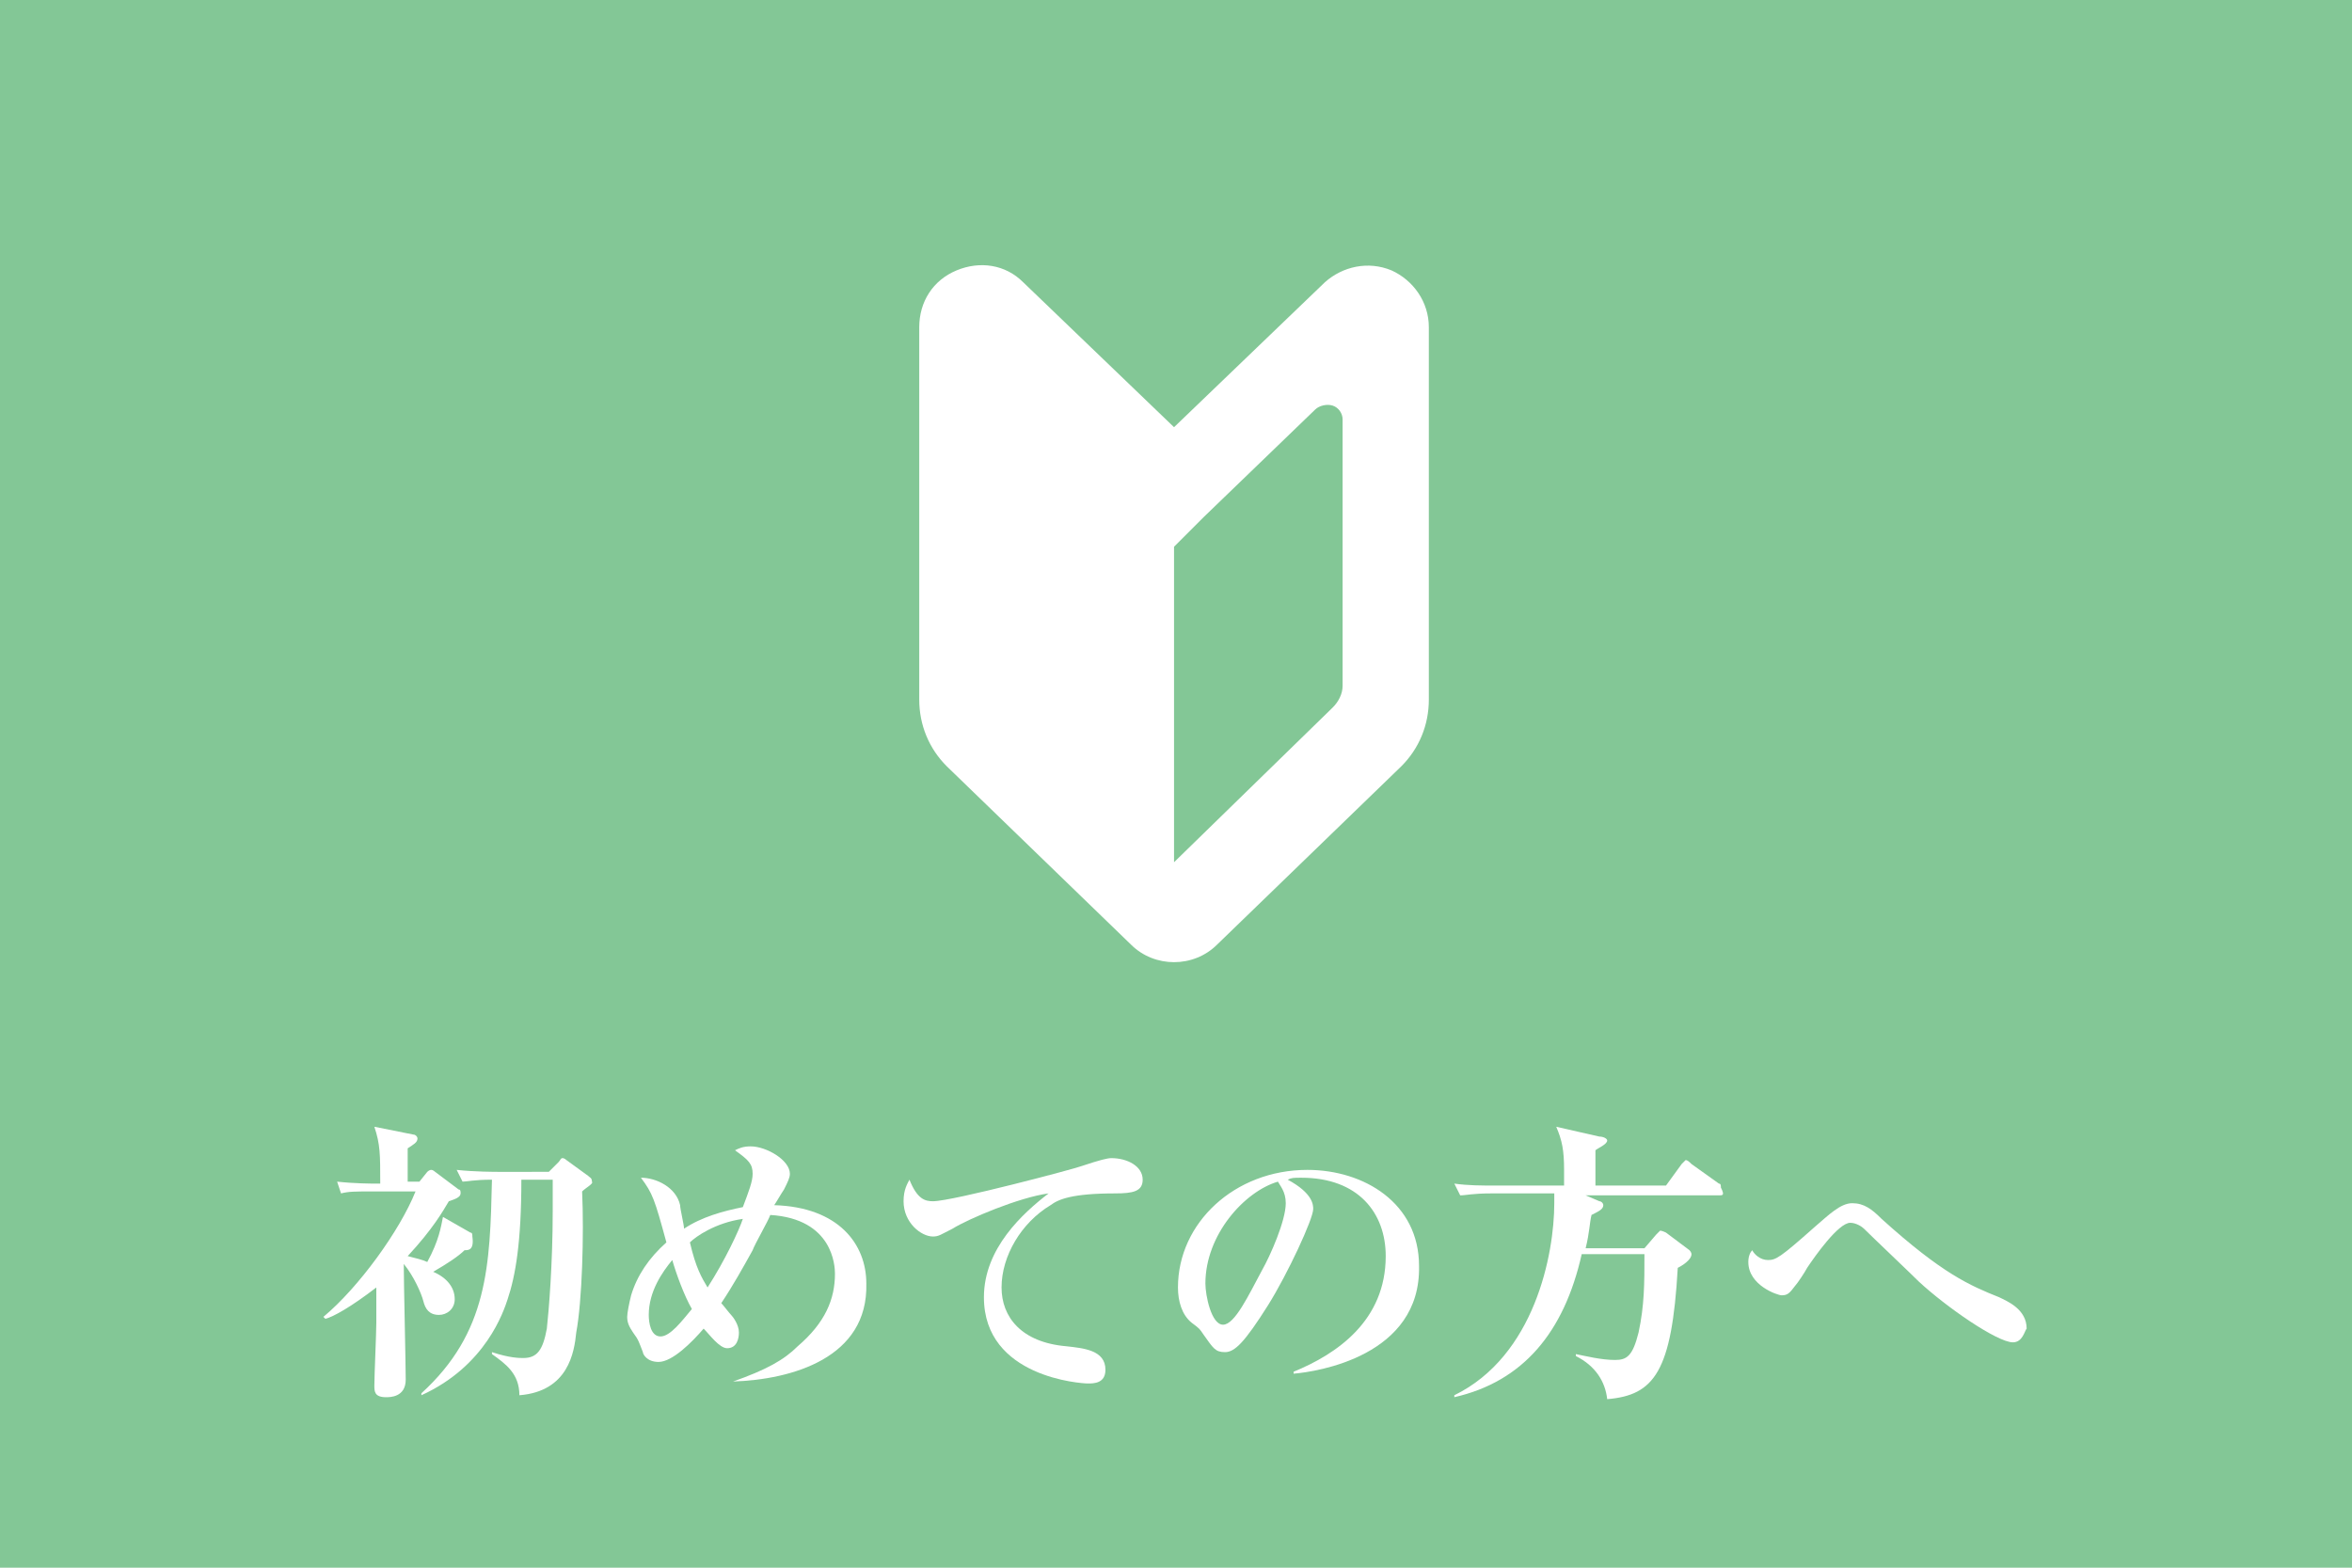
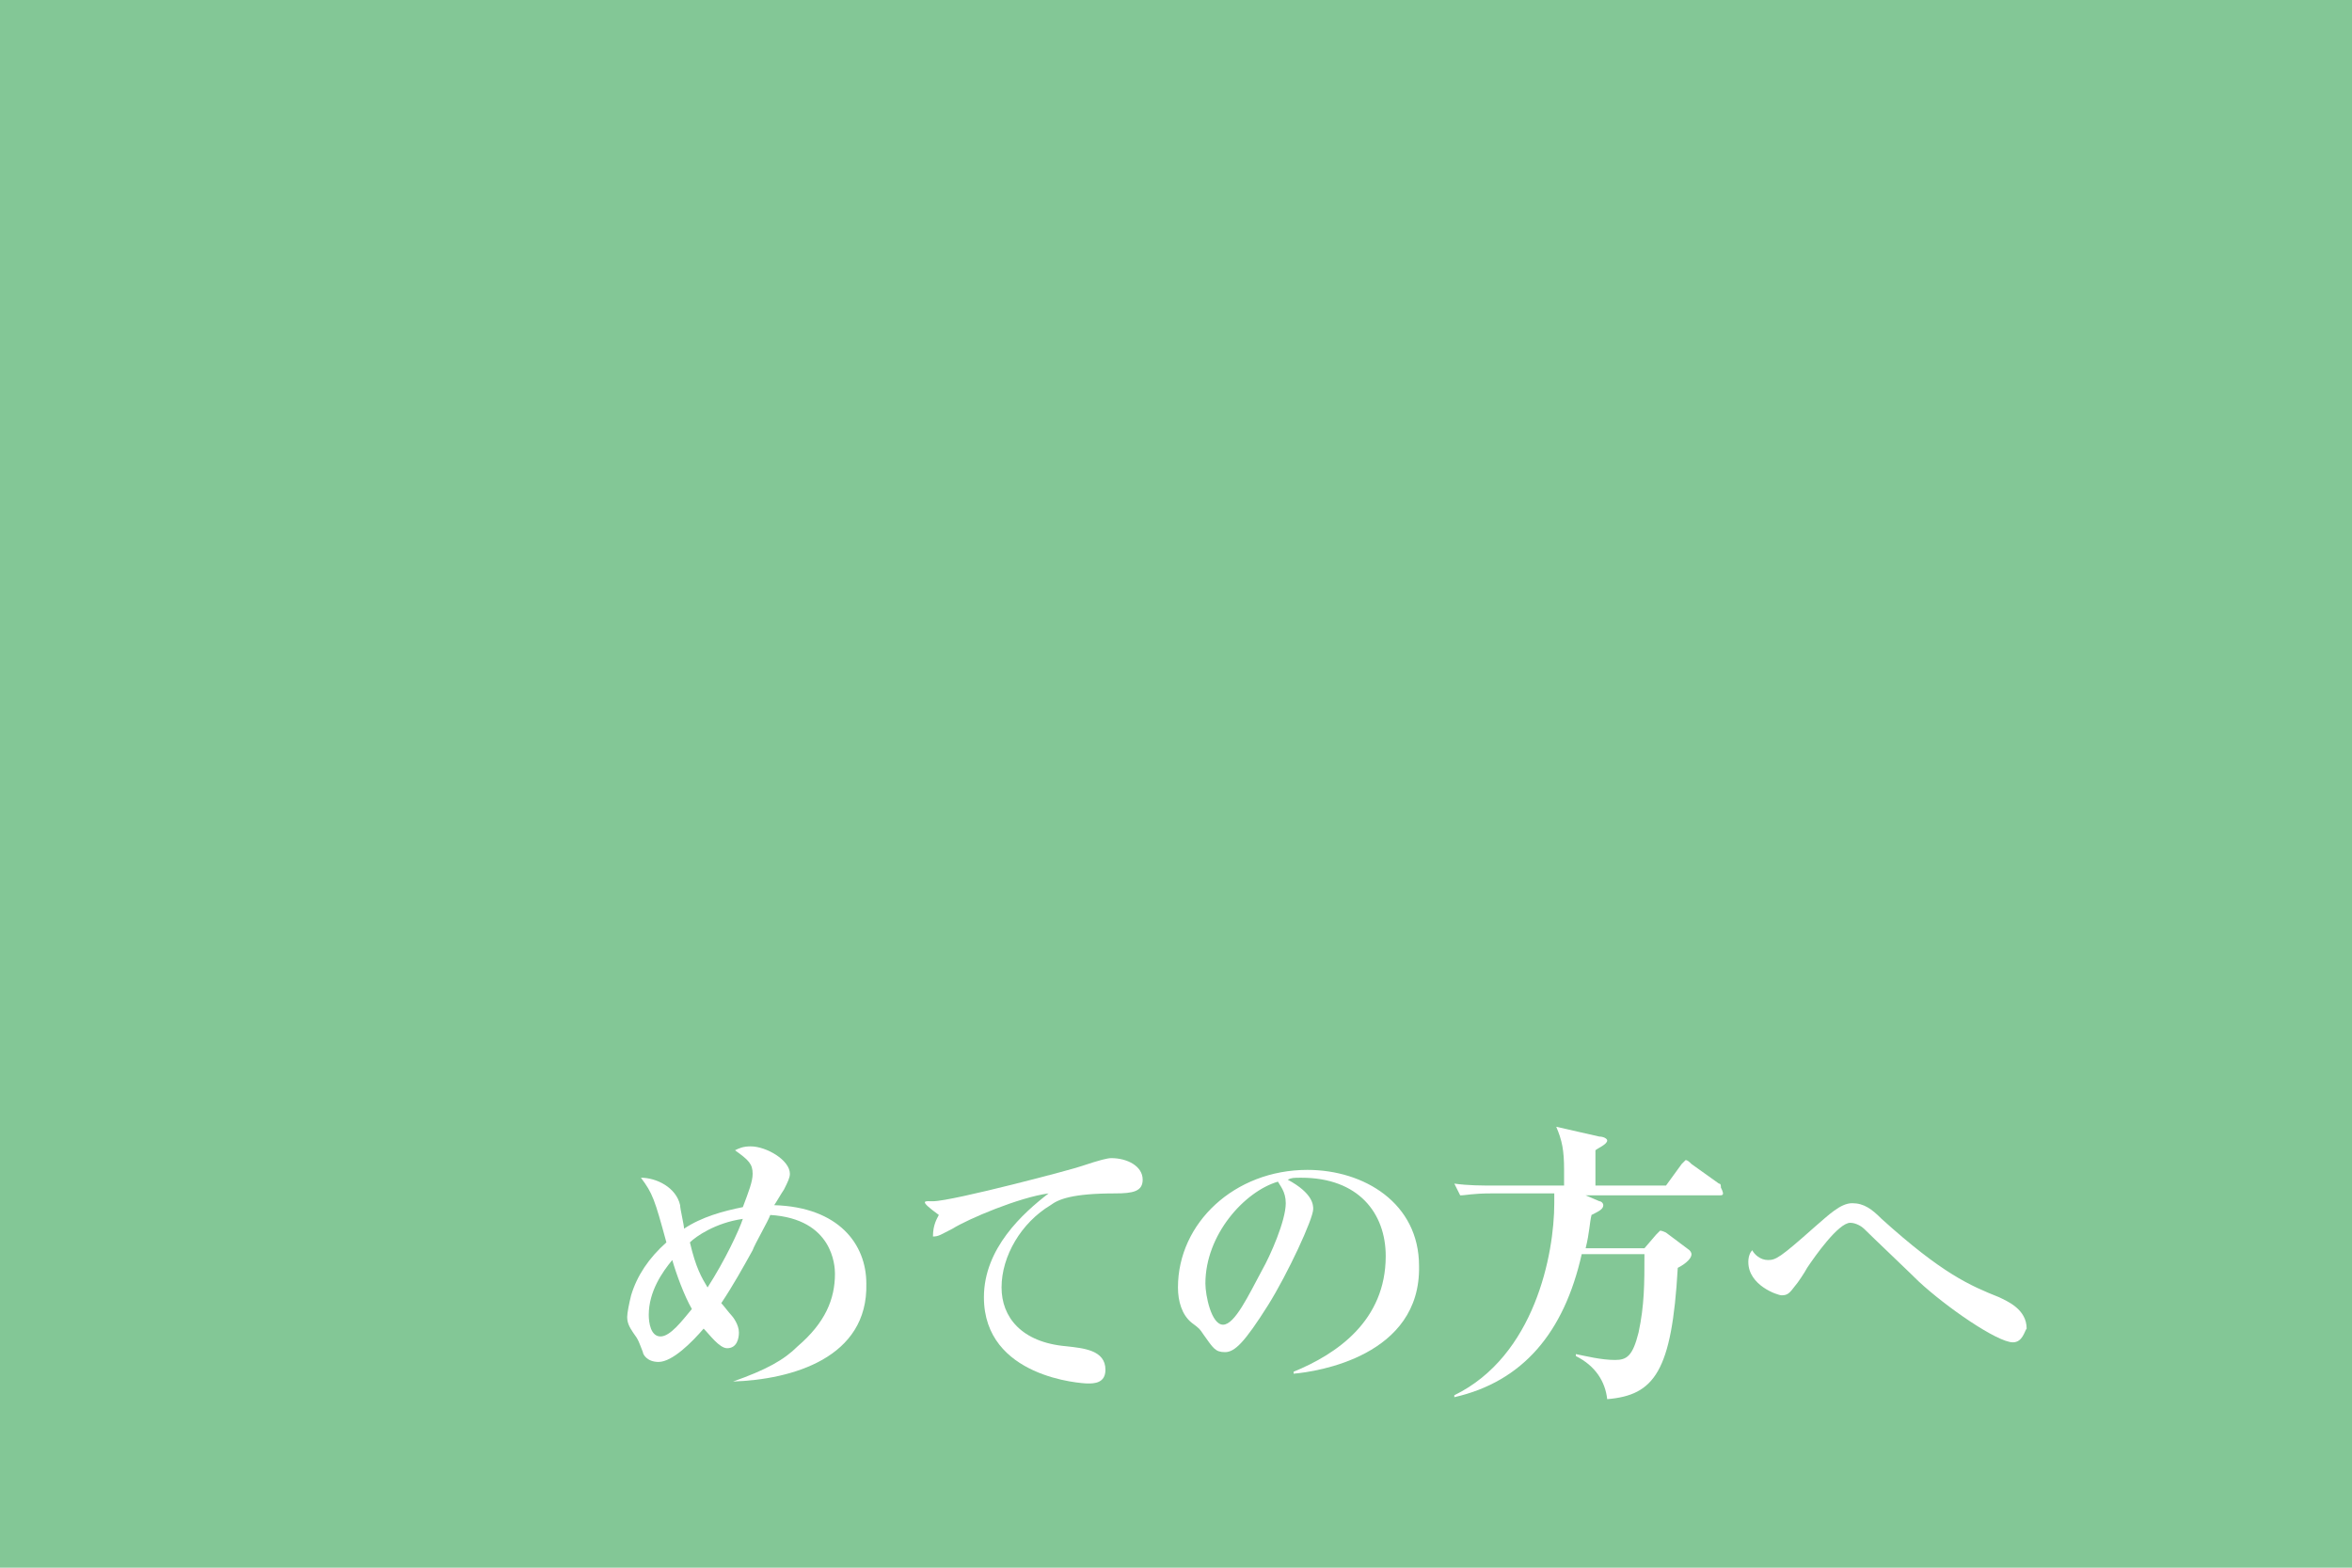
<svg xmlns="http://www.w3.org/2000/svg" version="1.1" id="_x31_" x="0px" y="0px" viewBox="0 0 120 80" style="enable-background:new 0 0 120 80;" xml:space="preserve">
  <style type="text/css">
	.st0{fill:#83C796;}
	.st1{fill:#FFFFFF;}
</style>
  <rect class="st0" width="120" height="80" />
  <g>
-     <path class="st1" d="M23.7,63.8c-0.3,0.3-0.9,0.7-1.6,1.1c0.7,0.3,1.1,0.8,1.1,1.4c0,0.5-0.4,0.8-0.8,0.8c-0.5,0-0.7-0.3-0.8-0.7   c-0.1-0.4-0.5-1.3-1-1.9c0,0.9,0.1,5.1,0.1,5.9c0,0.9-0.8,0.9-1,0.9c-0.6,0-0.6-0.3-0.6-0.6c0-0.5,0.1-2.7,0.1-3.2   c0-0.3,0-1.5,0-1.8c-1.3,1-2.2,1.5-2.6,1.6l-0.1-0.1c1.8-1.5,3.9-4.4,4.7-6.4H19c-0.9,0-1.2,0-1.6,0.1l-0.2-0.6   c0.9,0.1,1.8,0.1,1.9,0.1h0.3c0-1.5,0-2-0.3-2.9l2,0.4c0.1,0,0.2,0.1,0.2,0.2c0,0.2-0.2,0.3-0.5,0.5c0,0.2,0,1.6,0,1.7h0.6l0.4-0.5   c0,0,0.1-0.1,0.2-0.1c0.1,0,0.2,0.1,0.2,0.1l1.2,0.9c0.1,0,0.1,0.1,0.1,0.2c0,0.2-0.3,0.3-0.6,0.4c-0.3,0.5-0.8,1.4-2.1,2.8   c0.4,0.1,0.8,0.2,1,0.3c0.6-1.1,0.7-1.8,0.8-2.3l1.4,0.8c0.1,0,0.1,0.1,0.1,0.2C24.2,63.8,23.9,63.8,23.7,63.8z M29.7,60.8   c0.1,2.2,0,5.6-0.3,7.2c-0.1,1-0.4,3-2.9,3.2c0-1.1-0.7-1.6-1.4-2.1l0-0.1c0.9,0.3,1.4,0.3,1.6,0.3c0.7,0,1-0.4,1.2-1.5   c0.1-0.9,0.3-3.3,0.3-6c0-0.5,0-0.9,0-1.6h-1.6c0,3.2-0.3,4.9-0.7,6.1c-0.2,0.6-1.1,3.4-4.4,4.9l0-0.1c3.4-3.1,3.5-6.5,3.6-10.9   c-0.9,0-1.3,0.1-1.5,0.1l-0.3-0.6c0.9,0.1,2,0.1,2.1,0.1H28l0.5-0.5c0.1-0.1,0.1-0.2,0.2-0.2c0.1,0,0.2,0.1,0.2,0.1l1.1,0.8   c0.1,0.1,0.2,0.1,0.2,0.3C30.3,60.4,29.9,60.6,29.7,60.8z" />
    <path class="st1" d="M37.4,70.5L37.4,70.5c1.7-0.6,2.6-1.1,3.3-1.8c1.4-1.2,1.9-2.4,1.9-3.7c0-0.4-0.1-2.8-3.3-3   c-0.1,0.3-0.8,1.5-0.9,1.8c-0.5,0.9-1,1.8-1.6,2.7c0.1,0.1,0.4,0.5,0.5,0.6c0.1,0.1,0.4,0.5,0.4,0.9c0,0.3-0.1,0.8-0.6,0.8   c-0.4,0-0.9-0.7-1.2-1c-0.6,0.7-1.6,1.7-2.3,1.7c-0.6,0-0.8-0.4-0.8-0.5c-0.2-0.5-0.2-0.6-0.5-1c-0.2-0.3-0.3-0.5-0.3-0.8   c0-0.2,0.1-0.7,0.2-1.1c0.3-1,0.9-1.9,1.8-2.7c-0.6-2.2-0.7-2.5-1.3-3.3c0.8,0,1.8,0.5,2,1.4c0,0.2,0.2,1,0.2,1.2   c0.9-0.6,2-0.9,3-1.1c0.3-0.8,0.5-1.3,0.5-1.7c0-0.5-0.2-0.7-0.9-1.2c0.2-0.1,0.4-0.2,0.8-0.2c0.8,0,2,0.7,2,1.4   c0,0.2-0.1,0.4-0.3,0.8c-0.2,0.3-0.3,0.5-0.5,0.8c3.3,0.1,4.7,2,4.7,4C44.3,69.3,40.4,70.4,37.4,70.5z M34.3,64.3   c-0.5,0.6-1.2,1.6-1.2,2.8c0,0.4,0.1,1.1,0.6,1.1c0.5,0,1.1-0.8,1.6-1.4C34.9,66.1,34.5,65,34.3,64.3z M35.2,63.4   c0.3,1.3,0.6,1.8,0.9,2.3c0.9-1.4,1.6-2.9,1.8-3.5C36.5,62.4,35.5,63.1,35.2,63.4z" />
-     <path class="st1" d="M47.6,61.3c1,0,7.4-1.7,7.6-1.8c0.9-0.3,1.3-0.4,1.5-0.4c0.8,0,1.6,0.4,1.6,1.1c0,0.6-0.5,0.7-1.4,0.7   c-2.2,0-2.9,0.3-3.3,0.6c-1.5,0.9-2.5,2.6-2.5,4.2c0,1.5,1,2.8,3.3,3c0.9,0.1,2,0.2,2,1.2c0,0.7-0.6,0.7-0.9,0.7   c-0.3,0-5.3-0.3-5.3-4.4c0-2.5,2-4.3,3.3-5.3c-1.5,0.2-4.1,1.3-4.9,1.8c-0.6,0.3-0.7,0.4-1,0.4c-0.6,0-1.5-0.7-1.5-1.8   c0-0.6,0.2-0.9,0.3-1.1C46.8,61.2,47.2,61.3,47.6,61.3z" />
+     <path class="st1" d="M47.6,61.3c1,0,7.4-1.7,7.6-1.8c0.9-0.3,1.3-0.4,1.5-0.4c0.8,0,1.6,0.4,1.6,1.1c0,0.6-0.5,0.7-1.4,0.7   c-2.2,0-2.9,0.3-3.3,0.6c-1.5,0.9-2.5,2.6-2.5,4.2c0,1.5,1,2.8,3.3,3c0.9,0.1,2,0.2,2,1.2c0,0.7-0.6,0.7-0.9,0.7   c-0.3,0-5.3-0.3-5.3-4.4c0-2.5,2-4.3,3.3-5.3c-1.5,0.2-4.1,1.3-4.9,1.8c-0.6,0.3-0.7,0.4-1,0.4c0-0.6,0.2-0.9,0.3-1.1C46.8,61.2,47.2,61.3,47.6,61.3z" />
    <path class="st1" d="M66,70.1l0-0.1c2.2-0.9,4.7-2.6,4.7-5.9c0-2.2-1.4-4-4.3-4c-0.4,0-0.5,0-0.7,0.1c1.3,0.7,1.3,1.3,1.3,1.5   c0,0.5-1.3,3.3-2.3,4.9c-1.2,1.9-1.7,2.4-2.2,2.4c-0.5,0-0.6-0.2-1.1-0.9c-0.2-0.3-0.2-0.3-0.6-0.6c-0.5-0.4-0.7-1.1-0.7-1.8   c0-3.3,2.9-6,6.6-6c2.9,0,5.7,1.7,5.7,4.9C72.5,69.2,67.2,70,66,70.1z M65.2,60.3c-1.7,0.5-3.7,2.7-3.7,5.2c0,0.6,0.3,2.1,0.9,2.1   c0.6,0,1.3-1.5,2-2.8c0.4-0.7,1.2-2.5,1.2-3.4C65.6,60.8,65.3,60.5,65.2,60.3z" />
    <path class="st1" d="M87.7,61h-6.8l0.7,0.3c0.1,0,0.2,0.1,0.2,0.2c0,0.2-0.2,0.3-0.6,0.5c-0.1,0.4-0.1,0.9-0.3,1.7h3l0.6-0.7   c0.1-0.1,0.2-0.2,0.2-0.2s0.1,0,0.3,0.1l1.2,0.9c0.1,0.1,0.1,0.2,0.1,0.2c0,0.3-0.5,0.6-0.7,0.7c-0.3,5.3-1.2,6.5-3.6,6.7   c-0.1-0.9-0.6-1.7-1.6-2.2l0-0.1c0.5,0.1,1.3,0.3,2,0.3c0.6,0,0.9-0.2,1.2-1.4c0.3-1.4,0.3-2.5,0.3-4h-3.2c-0.9,4-3,6.5-6.5,7.3   l0-0.1c4.1-2,5.1-7.2,5.1-9.8c0-0.2,0-0.3,0-0.5h-3.2c-1,0-1.3,0.1-1.6,0.1l-0.3-0.6c0.7,0.1,1.4,0.1,2.1,0.1h3.5v-0.8   c0-1-0.1-1.5-0.4-2.2l2.2,0.5c0.2,0,0.4,0.1,0.4,0.2c0,0.2-0.5,0.4-0.6,0.5v1.8h3.6l0.8-1.1c0.1-0.1,0.2-0.2,0.2-0.2   c0.1,0,0.2,0.1,0.3,0.2l1.4,1c0.1,0,0.1,0.1,0.1,0.2C88,61,87.9,61,87.7,61z" />
    <path class="st1" d="M102.7,68.5c-0.8,0-3.4-1.8-4.8-3.1c-0.4-0.4-2.4-2.3-2.8-2.7c-0.1-0.1-0.4-0.3-0.7-0.3   c-0.6,0-1.8,1.7-2.2,2.3c-0.1,0.2-0.5,0.8-0.6,0.9c-0.3,0.4-0.4,0.5-0.7,0.5c-0.2,0-1.7-0.5-1.7-1.7c0-0.3,0.1-0.5,0.2-0.6   c0.1,0.2,0.4,0.5,0.8,0.5c0.4,0,0.6-0.1,2.4-1.7c0.7-0.6,1.3-1.2,1.9-1.2c0.6,0,1,0.3,1.5,0.8c3.1,2.8,4.5,3.4,6,4   c0.4,0.2,1.4,0.6,1.4,1.6C103.3,67.9,103.2,68.5,102.7,68.5z" />
  </g>
  <g>
-     <path class="st1" d="M59.9,21.8l-7.7-7.4c-0.9-0.9-2.2-1.1-3.4-0.6c-1.2,0.5-1.9,1.6-1.9,2.9v19c0,1.3,0.5,2.5,1.4,3.4l9.4,9.1   c1.2,1.2,3.2,1.2,4.4,0l9.4-9.1c0.9-0.9,1.4-2.1,1.4-3.4v-19c0-1.3-0.8-2.4-1.9-2.9c-1.2-0.5-2.5-0.2-3.4,0.6L59.9,21.8z M68.5,35   c0,0.4-0.2,0.8-0.5,1.1L59.9,44V27.9l1.5-1.5l5.7-5.5c0.2-0.2,0.6-0.3,0.9-0.2c0.3,0.1,0.5,0.4,0.5,0.7V35z" />
-   </g>
+     </g>
</svg>